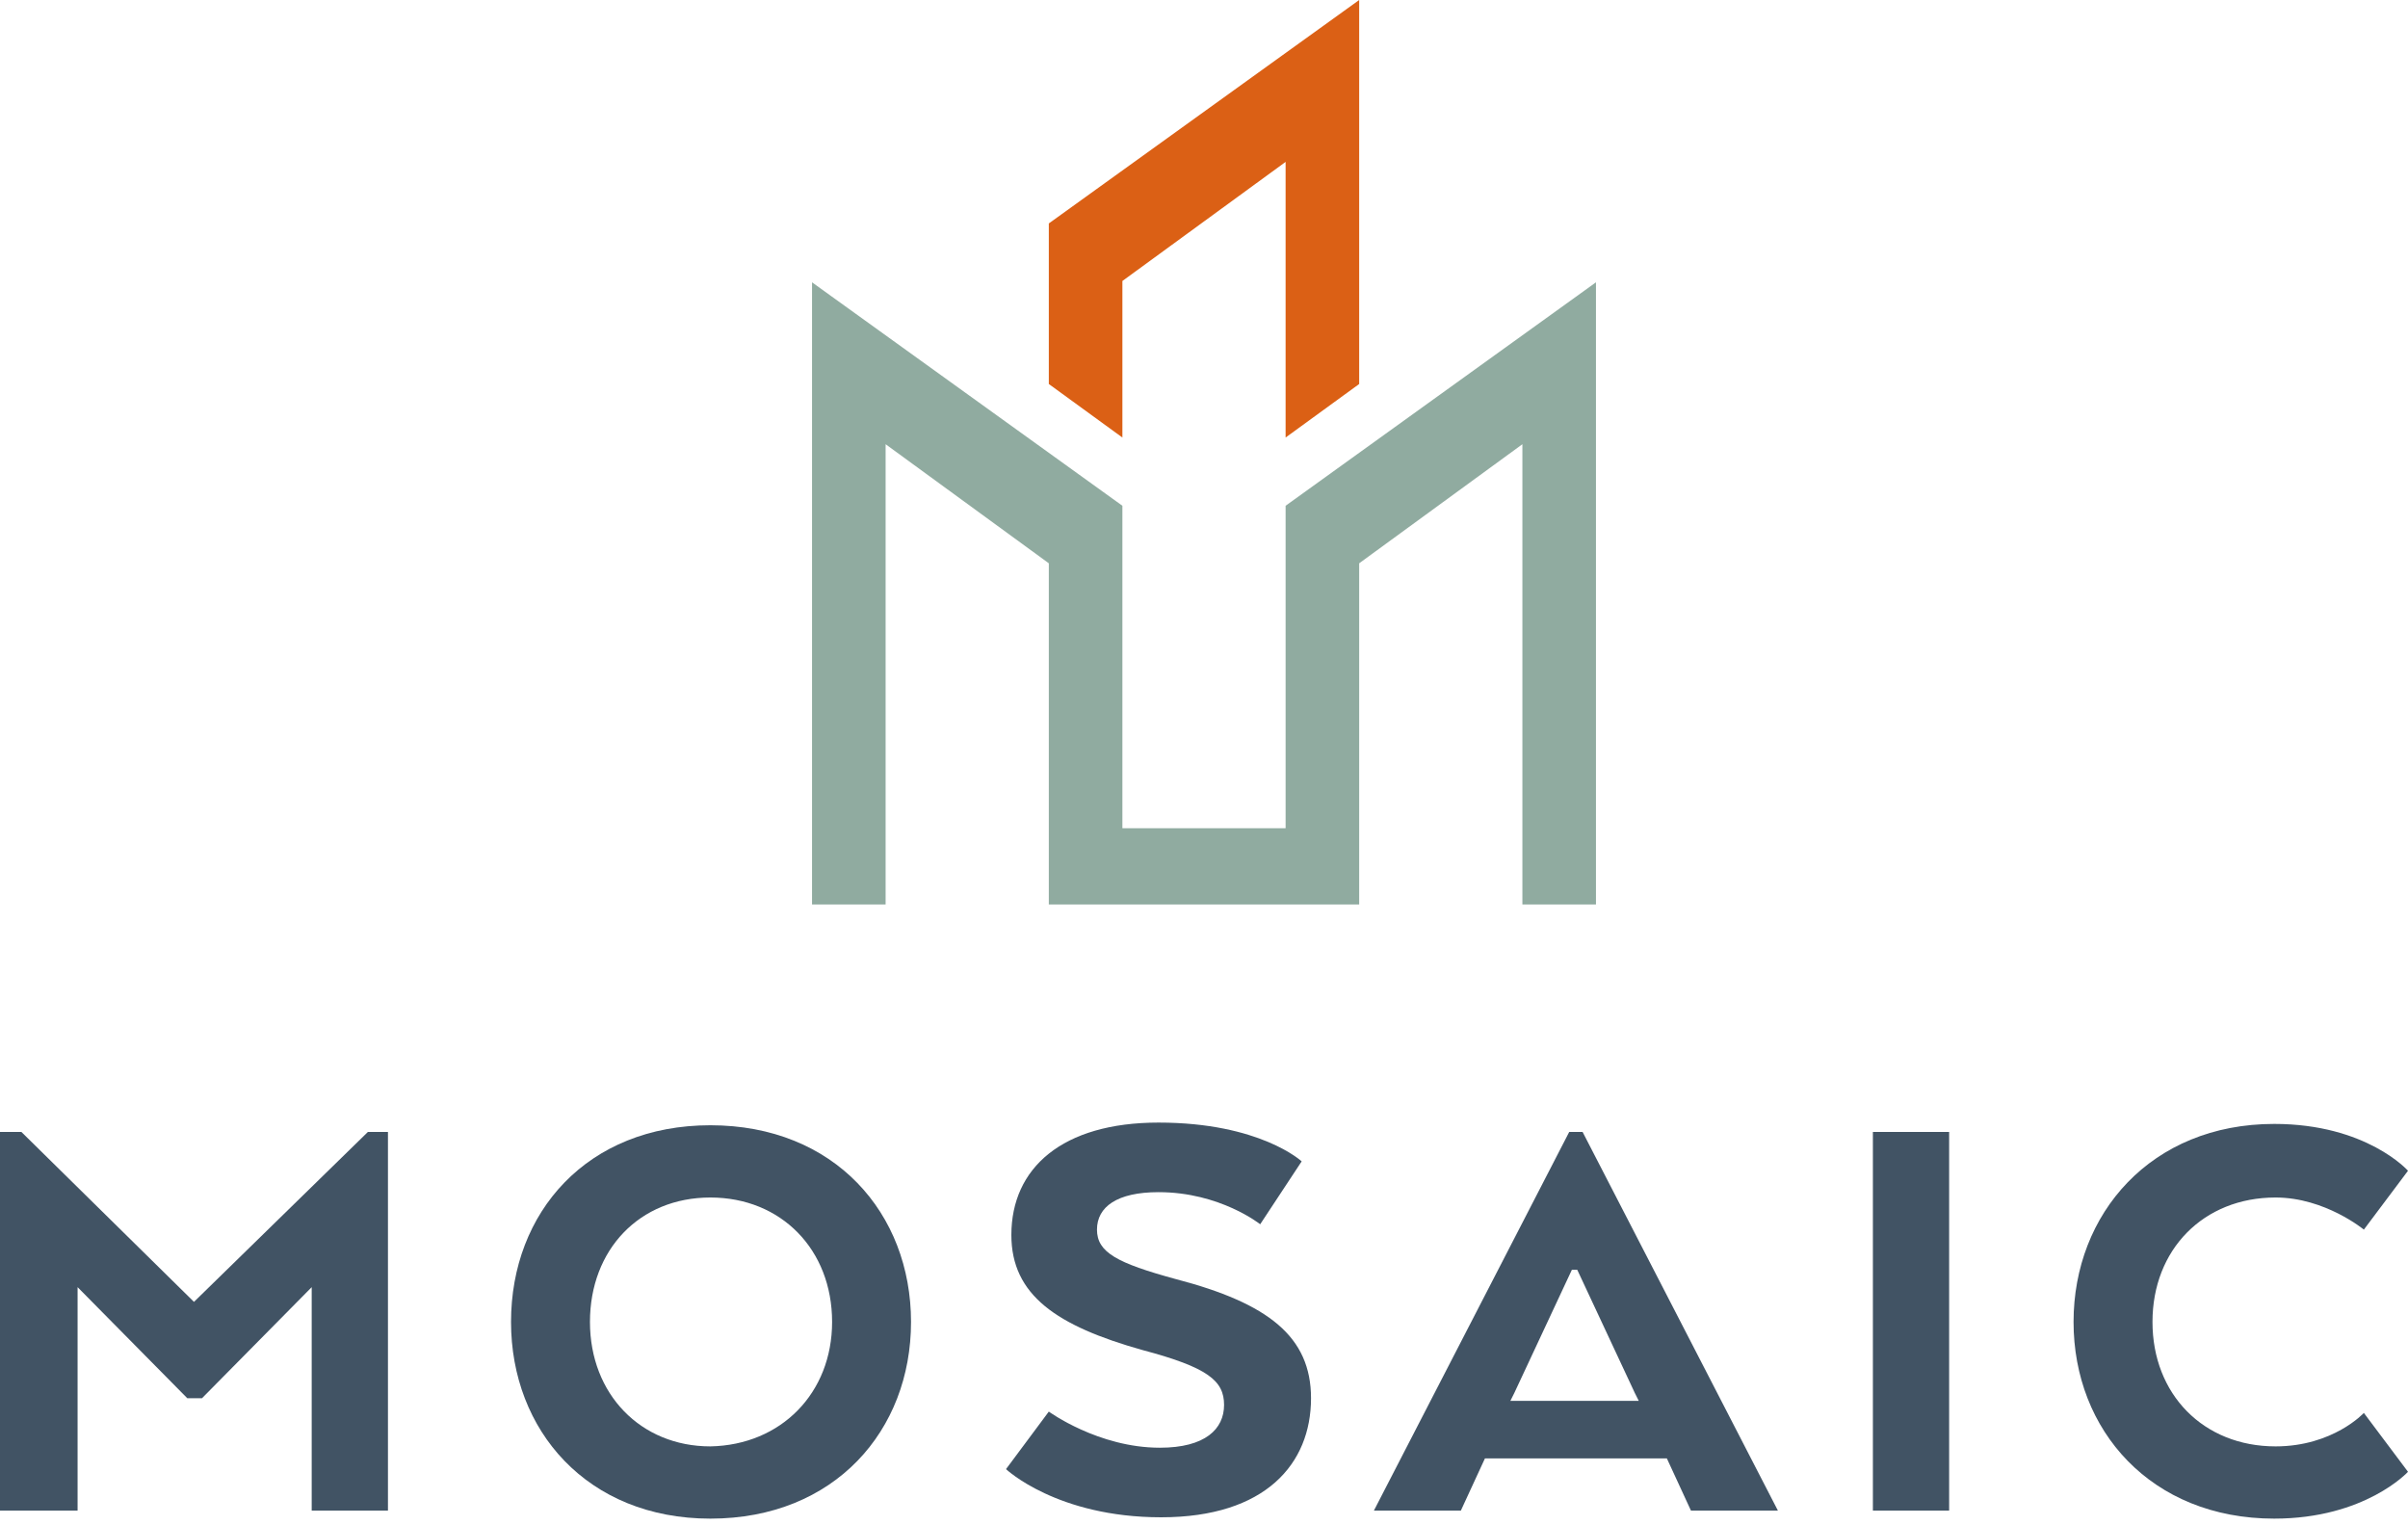
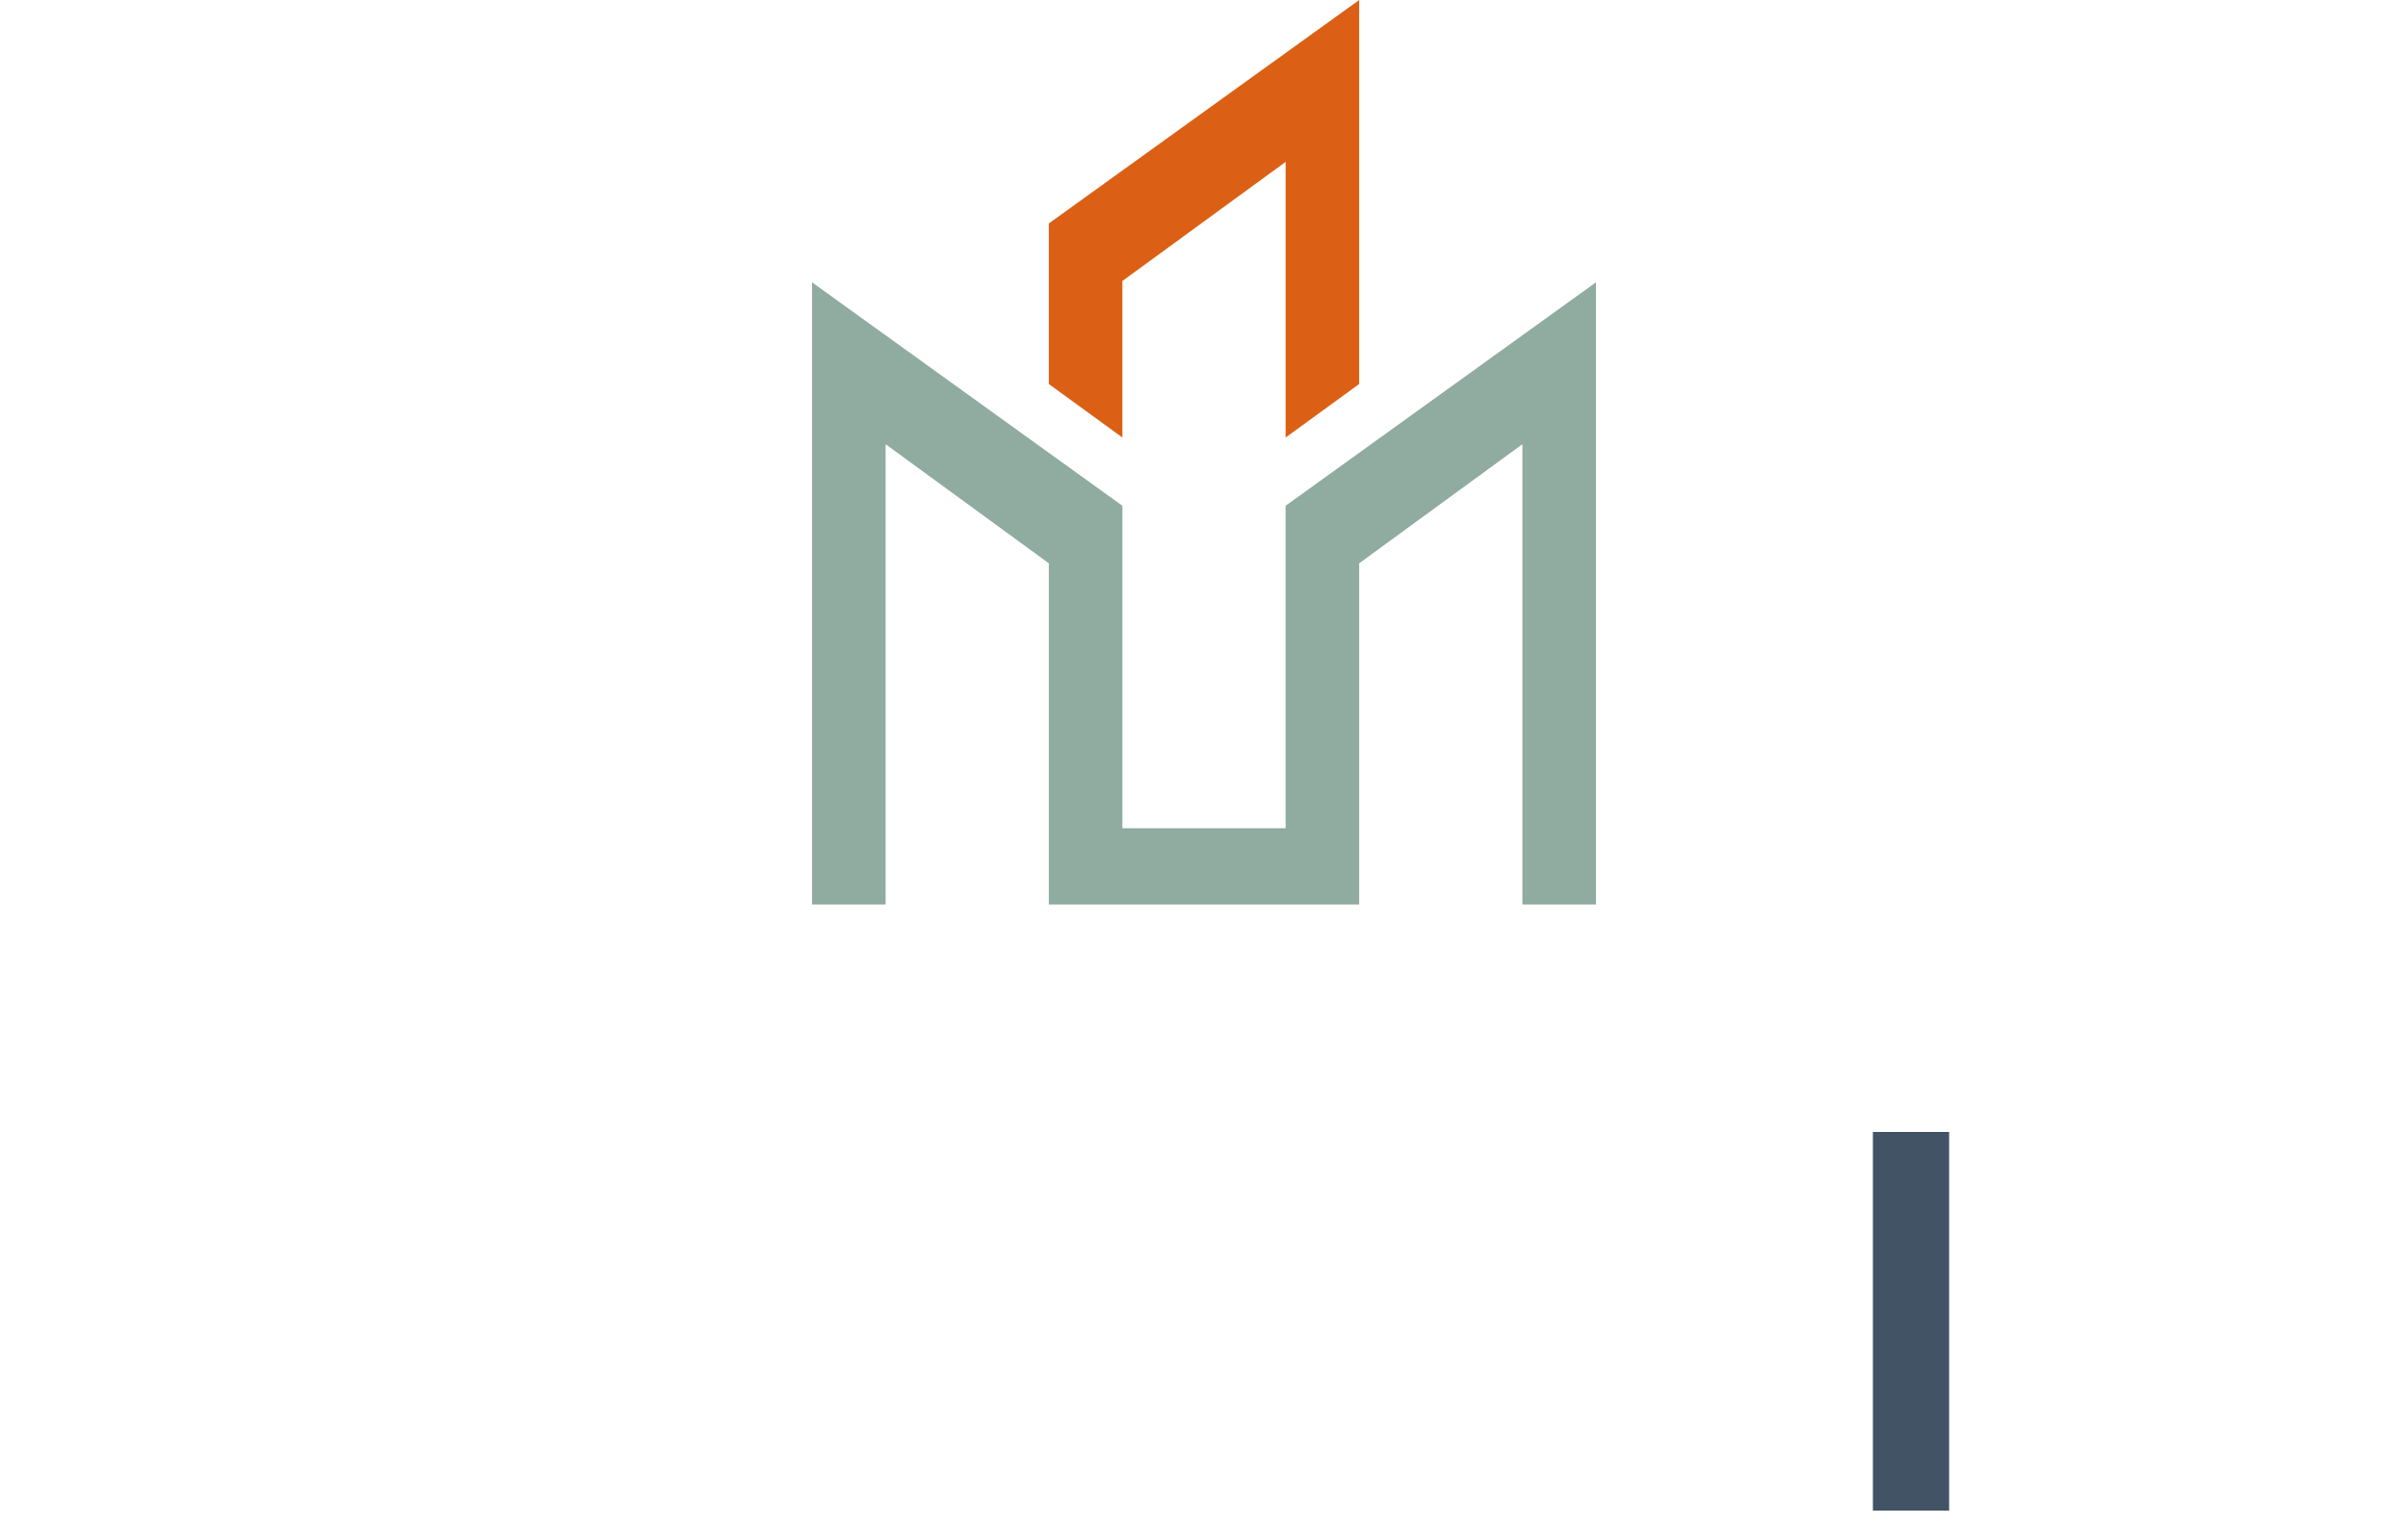
<svg xmlns="http://www.w3.org/2000/svg" version="1.1" id="Layer_1" x="0px" y="0px" viewBox="0 0 180 114" style="enable-background:new 0 0 180 114;" xml:space="preserve">
  <style type="text/css">
	.st0{fill:#90ABA0;}
	.st1{fill:#DB6015;}
	.st2{fill:#415364;}
</style>
  <g>
    <g>
      <polygon class="st0" points="96.1,37.8 96.1,61.9 83.9,61.9 83.9,37.8 60.7,21.1 60.7,67.6 66.2,67.6 66.2,33.2 78.4,42.1     78.4,67.6 101.6,67.6 101.6,42.1 113.8,33.2 113.8,67.6 119.3,67.6 119.3,21.1   " />
      <polygon class="st1" points="101.6,0 101.6,28.7 96.1,32.7 96.1,12.1 83.9,21 83.9,32.7 78.4,28.7 78.4,16.7   " />
    </g>
  </g>
  <g>
-     <path class="st2" d="M23.3,96.2l-8.2,8.3h-1.1l-8.2-8.3v16.7H0V84.6h1.6l12.9,12.7l13-12.7h1.5v28.3h-5.7V96.2z" />
-     <path class="st2" d="M38.2,98.8c0-8.2,5.7-14.7,14.9-14.7c9.3,0,15,6.6,15,14.7s-5.7,14.7-15,14.7C43.9,113.5,38.2,106.9,38.2,98.8   z M62.2,98.8c0-5.4-3.8-9.3-9.1-9.3c-5.3,0-9,3.9-9,9.3c0,5.4,3.8,9.3,9,9.3C58.4,108,62.2,104.1,62.2,98.8z" />
-     <path class="st2" d="M78.4,105.5c0,0,3.7,2.7,8.3,2.7c3.4,0,4.8-1.4,4.8-3.2c0-1.8-1.2-2.8-6.1-4.1c-6.4-1.8-9.8-4.1-9.8-8.6   c0-5,3.8-8.4,11-8.4c7.6,0,10.7,2.9,10.7,2.9l-3.1,4.7c0,0-3-2.4-7.6-2.4c-3.1,0-4.6,1.1-4.6,2.8c0,1.7,1.5,2.5,5.9,3.7   c6.9,1.8,10.1,4.3,10.1,8.9c0,4.9-3.4,8.9-11.2,8.9c-7.8,0-11.6-3.6-11.6-3.6L78.4,105.5z" />
-     <path class="st2" d="M117.3,84.6h1l14.6,28.3h-6.5l-1.8-3.9H111l-1.8,3.9h-6.5L117.3,84.6z M117.9,94.9h-0.4l-4.3,9.2l-0.3,0.6h9.6   l-0.3-0.6L117.9,94.9z" />
    <path class="st2" d="M145.7,112.9H140V84.6h5.7V112.9z" />
-     <path class="st2" d="M180,110c0,0-3.2,3.5-10,3.5c-9.2,0-15-6.6-15-14.7S160.8,84,170,84c6.9,0,10,3.5,10,3.5l-3.3,4.4   c0,0-2.9-2.4-6.6-2.4c-5.4,0-9.2,3.9-9.2,9.3c0,5.4,3.8,9.3,9.2,9.3c4.3,0,6.6-2.5,6.6-2.5L180,110z" />
  </g>
</svg>